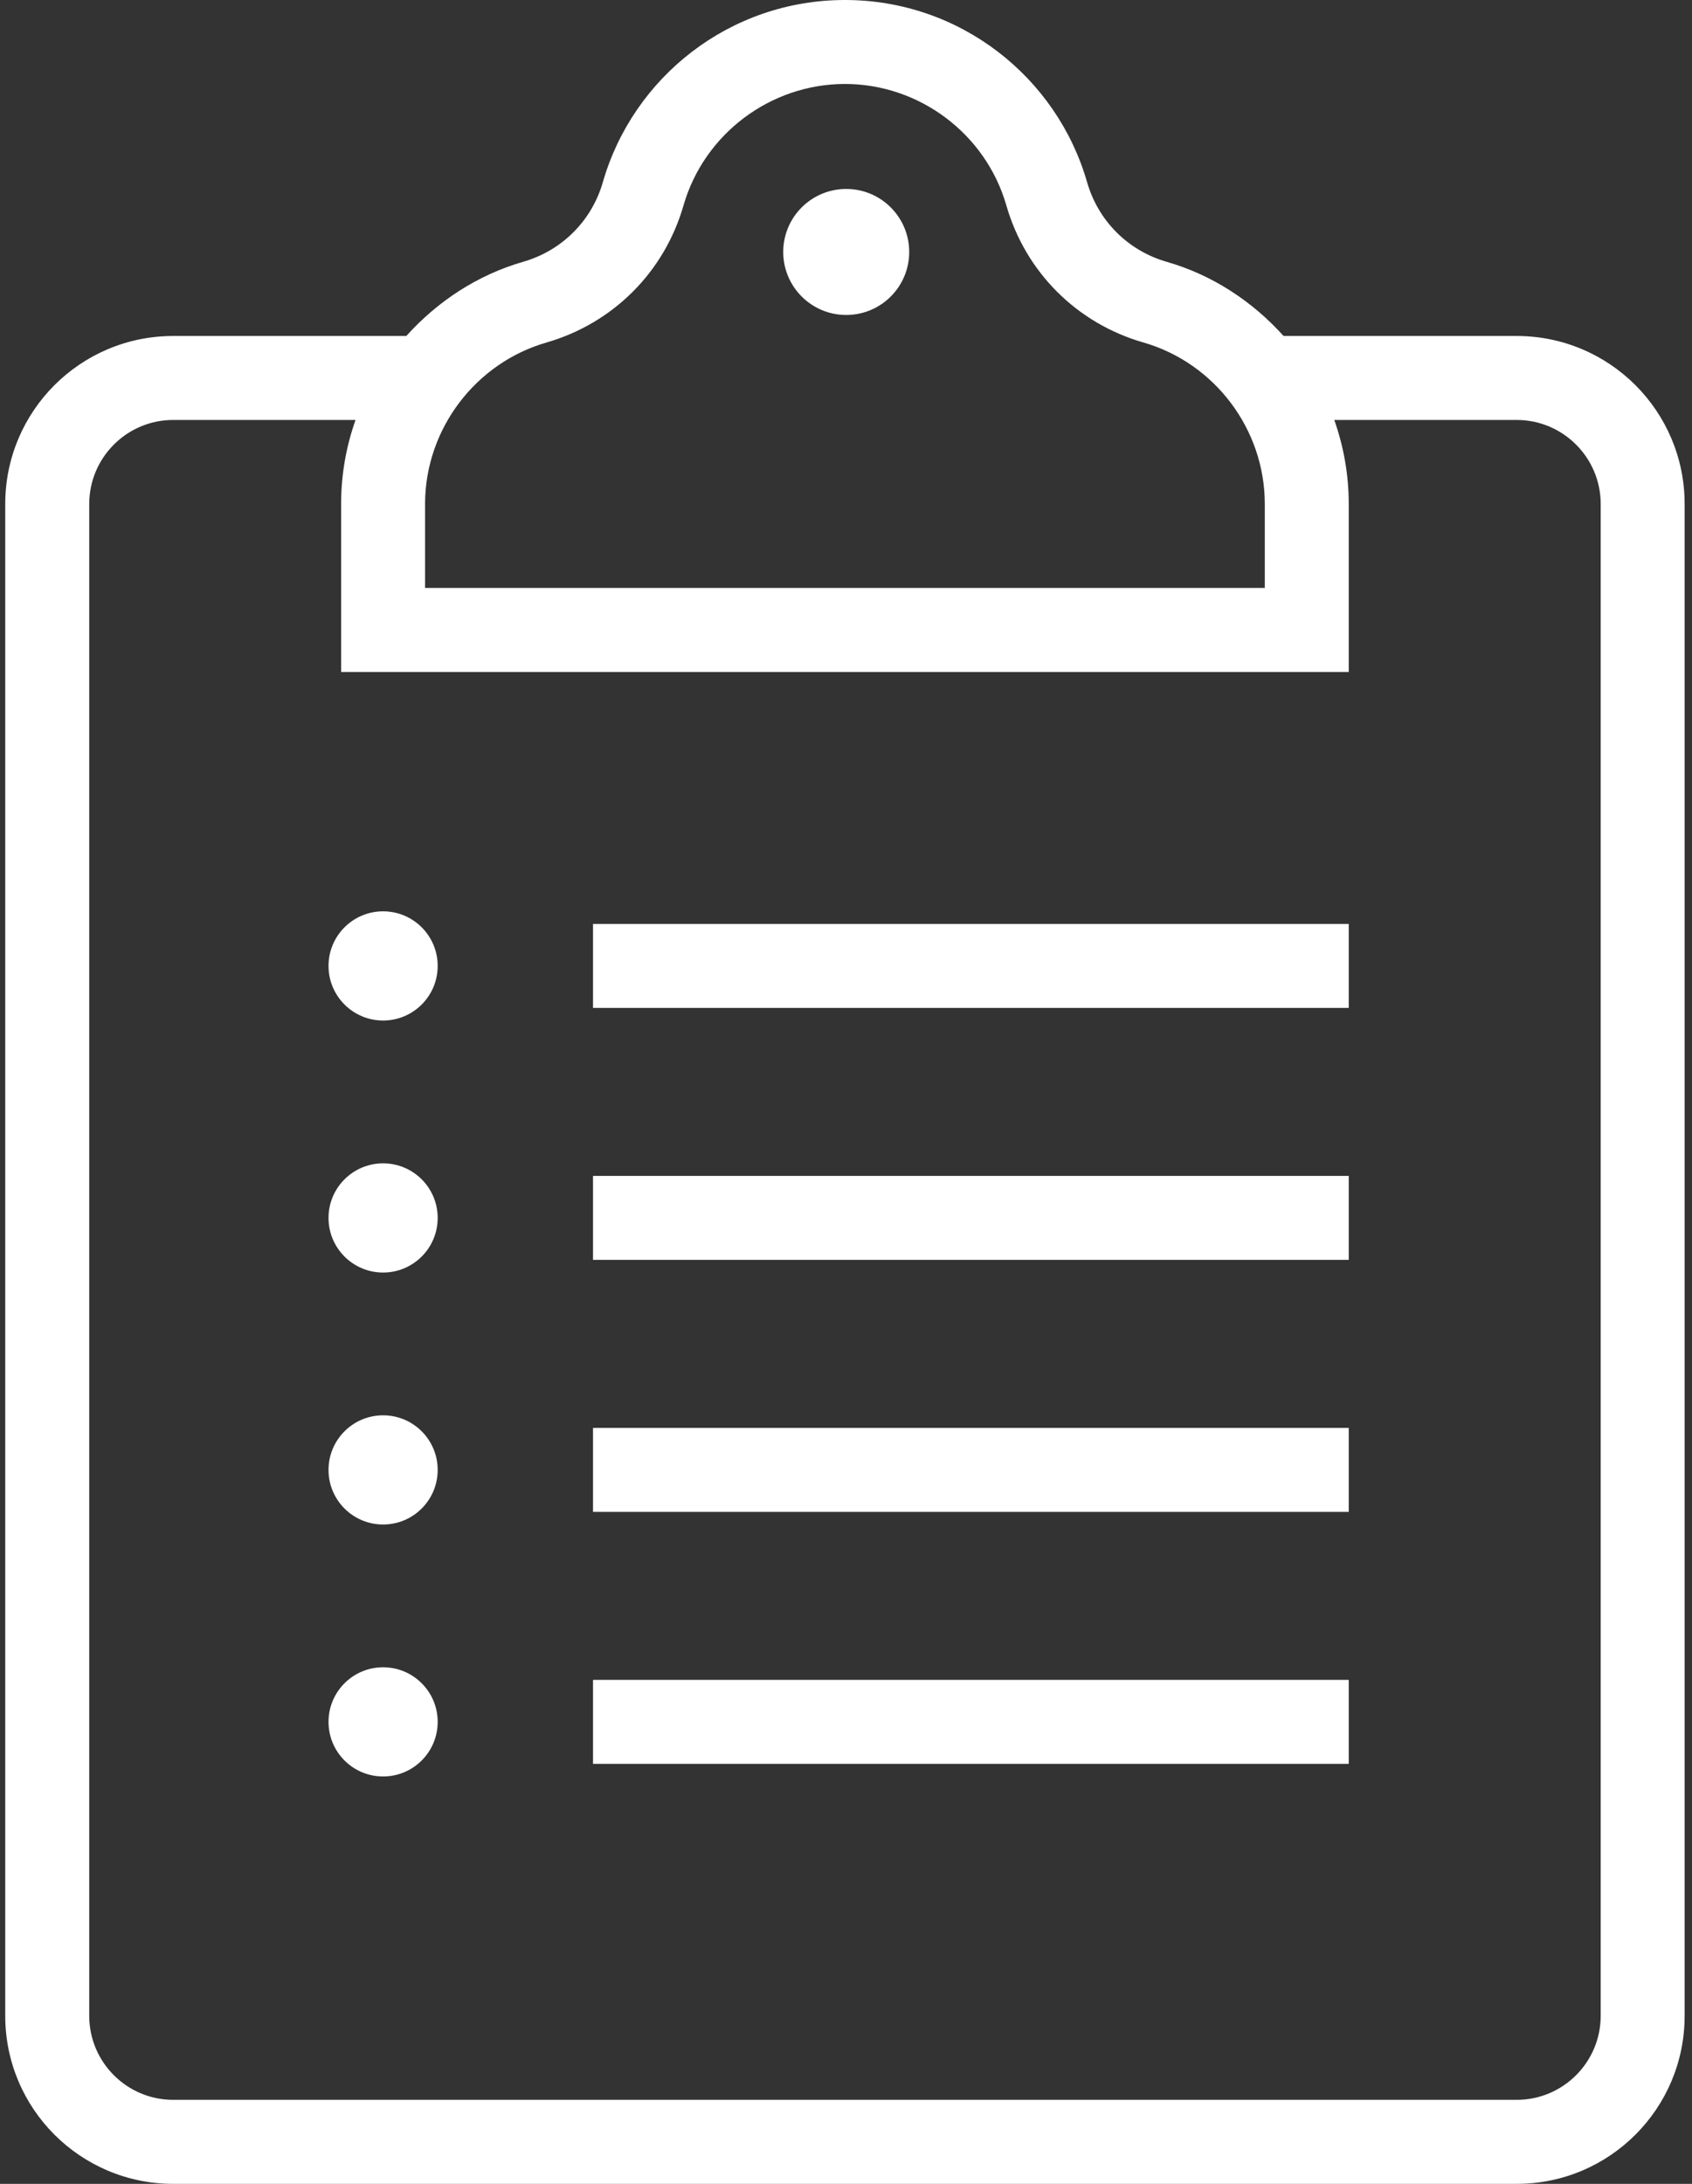
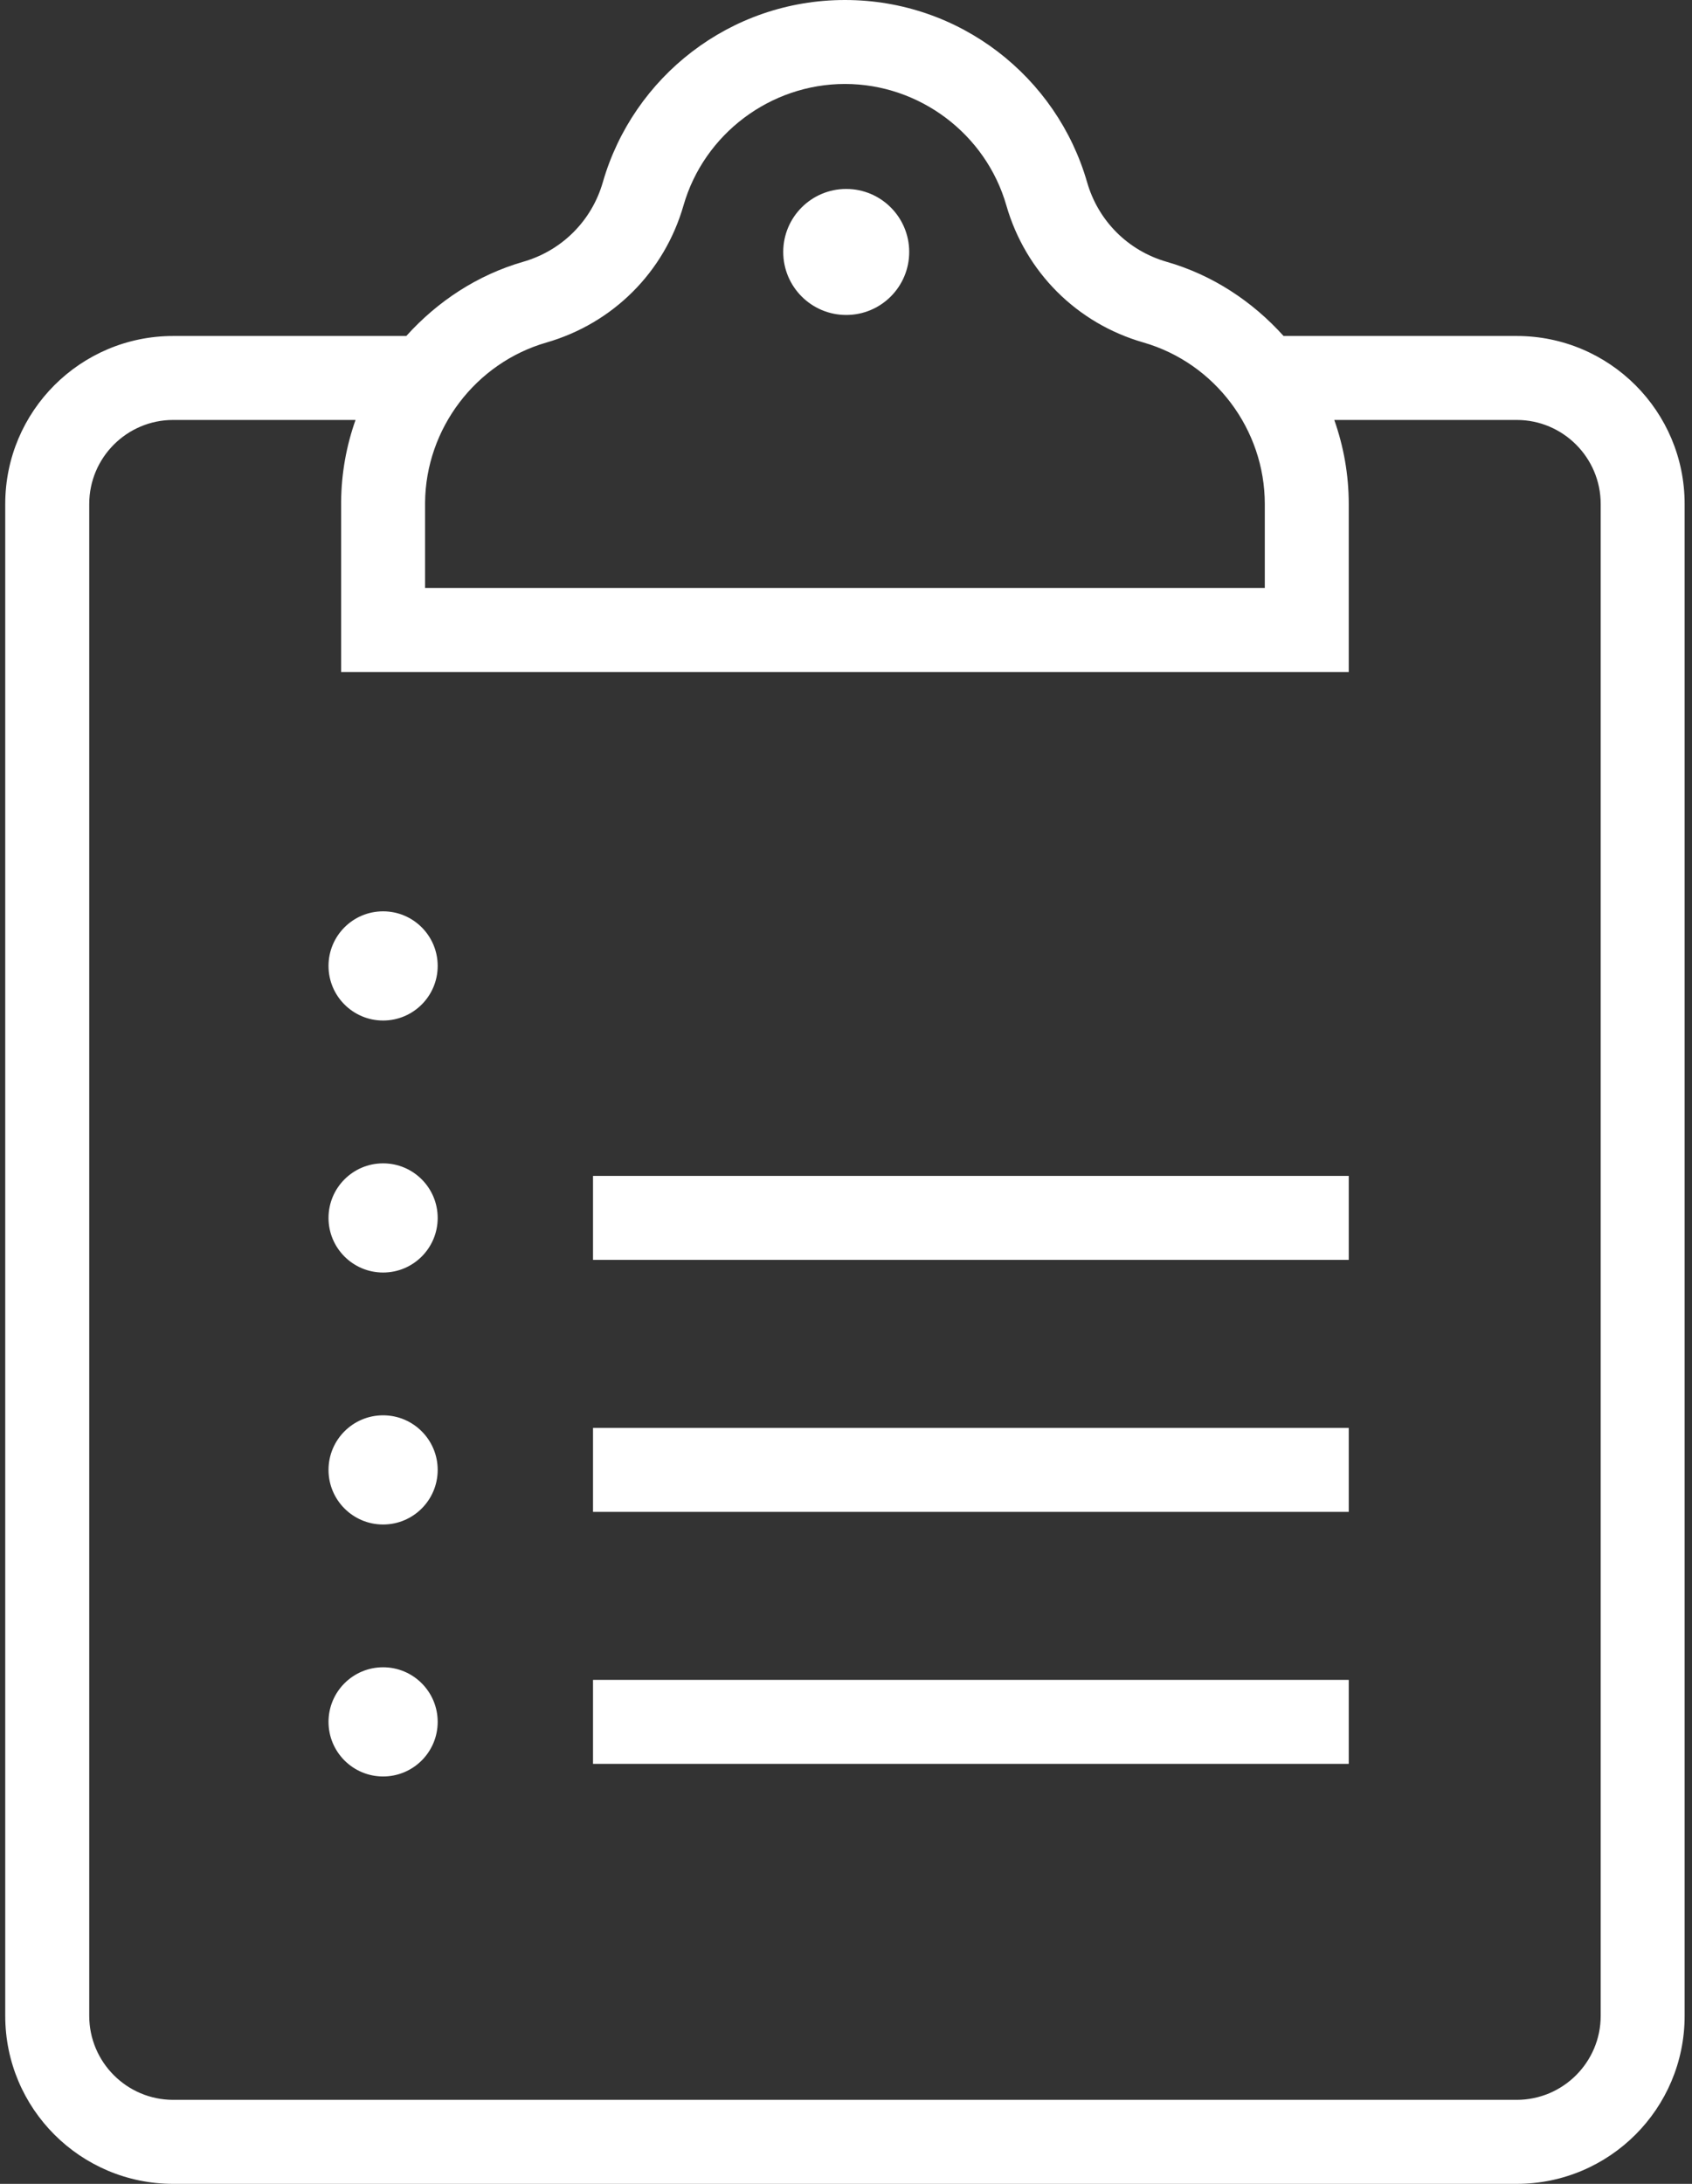
<svg xmlns="http://www.w3.org/2000/svg" width="31px" height="40px" viewBox="0 0 31 40" version="1.1">
  <rect x="0" y="0" width="31" height="40" fill="#333333" stroke="none" />
  <title>clipboard-white</title>
  <desc>Created with Sketch.</desc>
  <g id="Desktop-Copy" stroke="none" stroke-width="1" fill="none" fill-rule="evenodd">
    <g id="Medi-Cal-Landing-page-Desktop-tab-3" transform="translate(-964, -873)" fill="#FFFFFF">
      <g id="clipboard-white" transform="translate(964, 873)">
        <circle id="Oval" cx="15.504" cy="4.615" r="1.154" />
        <path d="M30.865,9.231 C30.865,7.531 29.488,6.154 27.788,6.154 L23.517,6.154 C22.947,5.521 22.215,5.036 21.374,4.795 C20.666,4.591 20.121,4.046 19.917,3.337 C19.363,1.41 17.586,0 15.481,0 C13.375,0 11.599,1.41 11.045,3.337 C10.841,4.046 10.294,4.591 9.585,4.795 C8.745,5.037 8.014,5.521 7.444,6.154 L3.173,6.154 C1.474,6.154 0.096,7.531 0.096,9.231 L0.096,36.923 C0.096,38.622 1.474,40 3.173,40 C10.237,40 18.919,40 27.788,40 C29.488,40 30.865,38.622 30.865,36.923 C30.865,28.185 30.865,19.817 30.865,9.231 Z M7.788,9.206 C7.799,7.853 8.713,6.648 10.011,6.274 C11.233,5.921 12.172,4.983 12.523,3.762 C12.9,2.453 14.116,1.538 15.481,1.538 C16.845,1.538 18.062,2.453 18.438,3.763 C18.789,4.983 19.728,5.922 20.949,6.273 C22.258,6.65 23.173,7.866 23.173,9.231 L23.173,10.769 L7.788,10.769 L7.788,9.206 Z M27.788,38.461 C19.572,38.461 11.368,38.461 3.173,38.461 C2.325,38.461 1.635,37.771 1.635,36.923 L1.635,9.231 C1.635,8.382 2.325,7.692 3.173,7.692 L6.514,7.692 C6.347,8.163 6.254,8.668 6.25,9.194 L6.25,12.308 L24.711,12.308 L24.711,9.231 C24.711,8.691 24.616,8.174 24.446,7.692 L27.788,7.692 C28.637,7.692 29.327,8.382 29.327,9.231 C29.327,13.629 29.327,34.255 29.327,36.923 C29.327,37.771 28.637,38.461 27.788,38.461 Z" id="Shape" />
-         <rect id="Rectangle" x="10.865" y="16.923" width="13.846" height="1.538" />
        <rect id="Rectangle" x="10.865" y="21.538" width="13.846" height="1.538" />
        <rect id="Rectangle" x="10.865" y="26.154" width="13.846" height="1.538" />
        <rect id="Rectangle" x="10.865" y="30.769" width="13.846" height="1.538" />
        <circle id="Oval" cx="7.019" cy="17.692" r="1" />
        <circle id="Oval" cx="7.019" cy="22.308" r="1" />
        <circle id="Oval" cx="7.019" cy="26.923" r="1" />
        <circle id="Oval" cx="7.019" cy="31.538" r="1" />
      </g>
    </g>
  </g>
</svg>